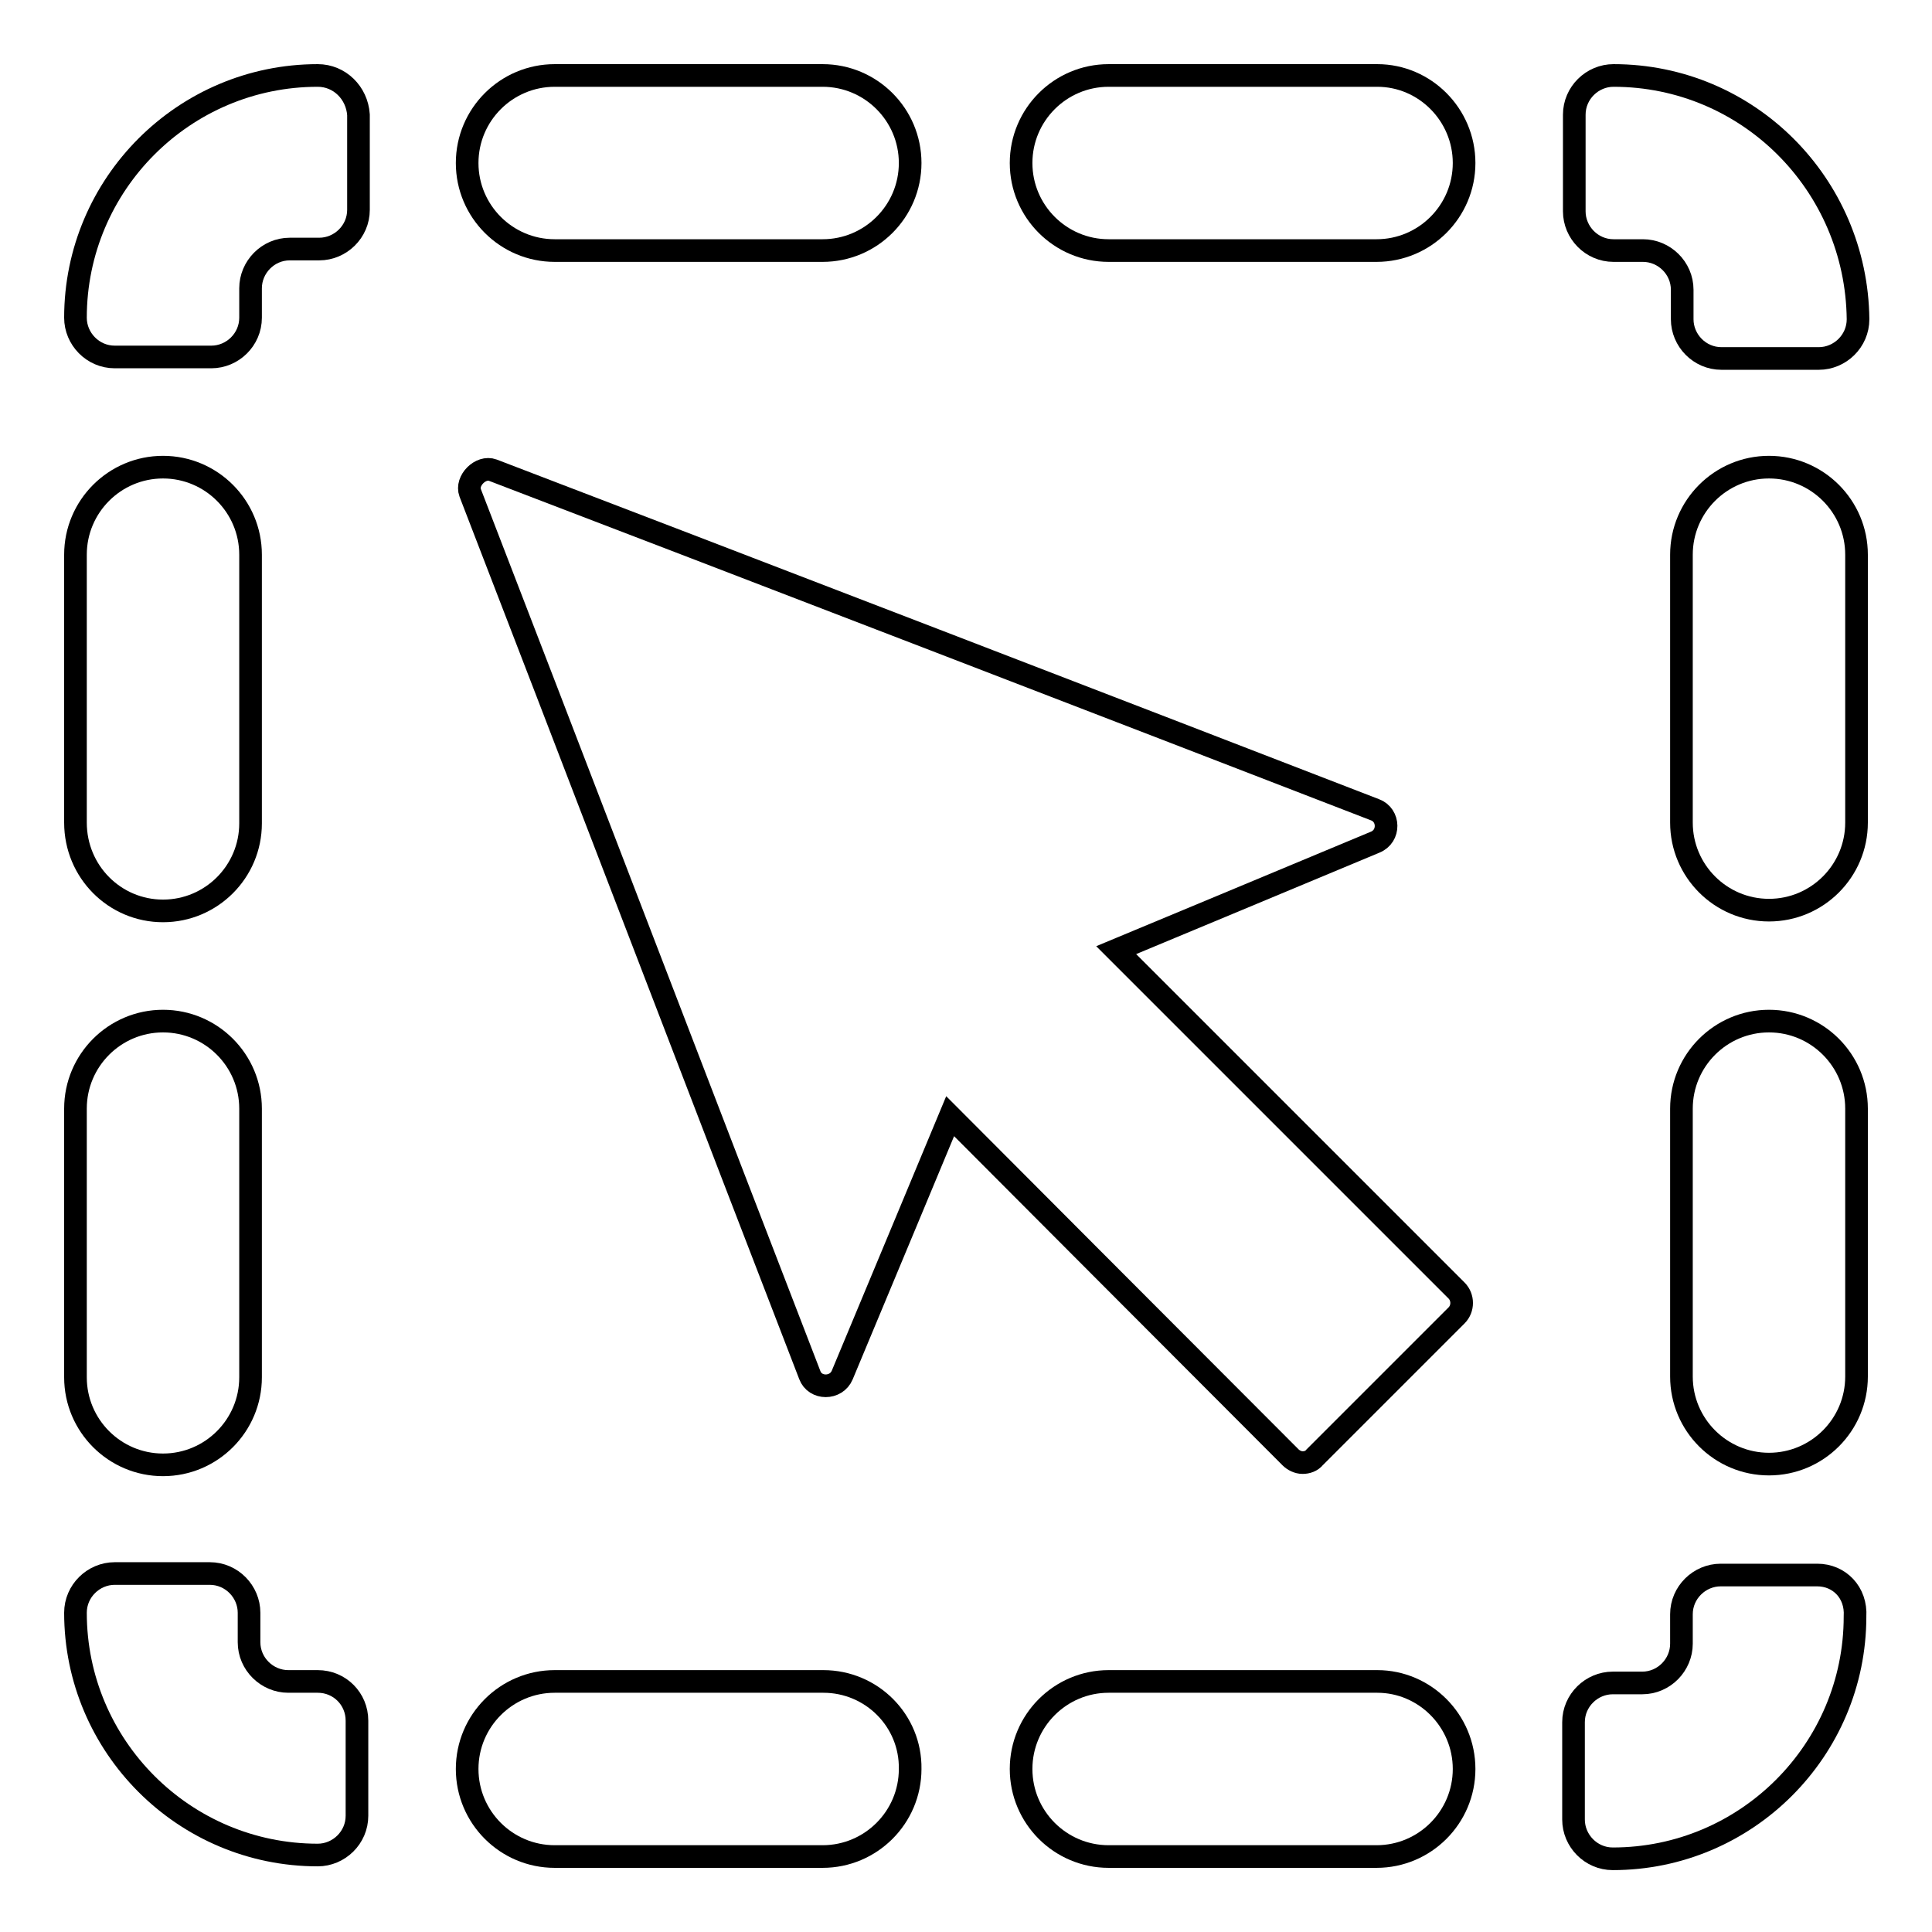
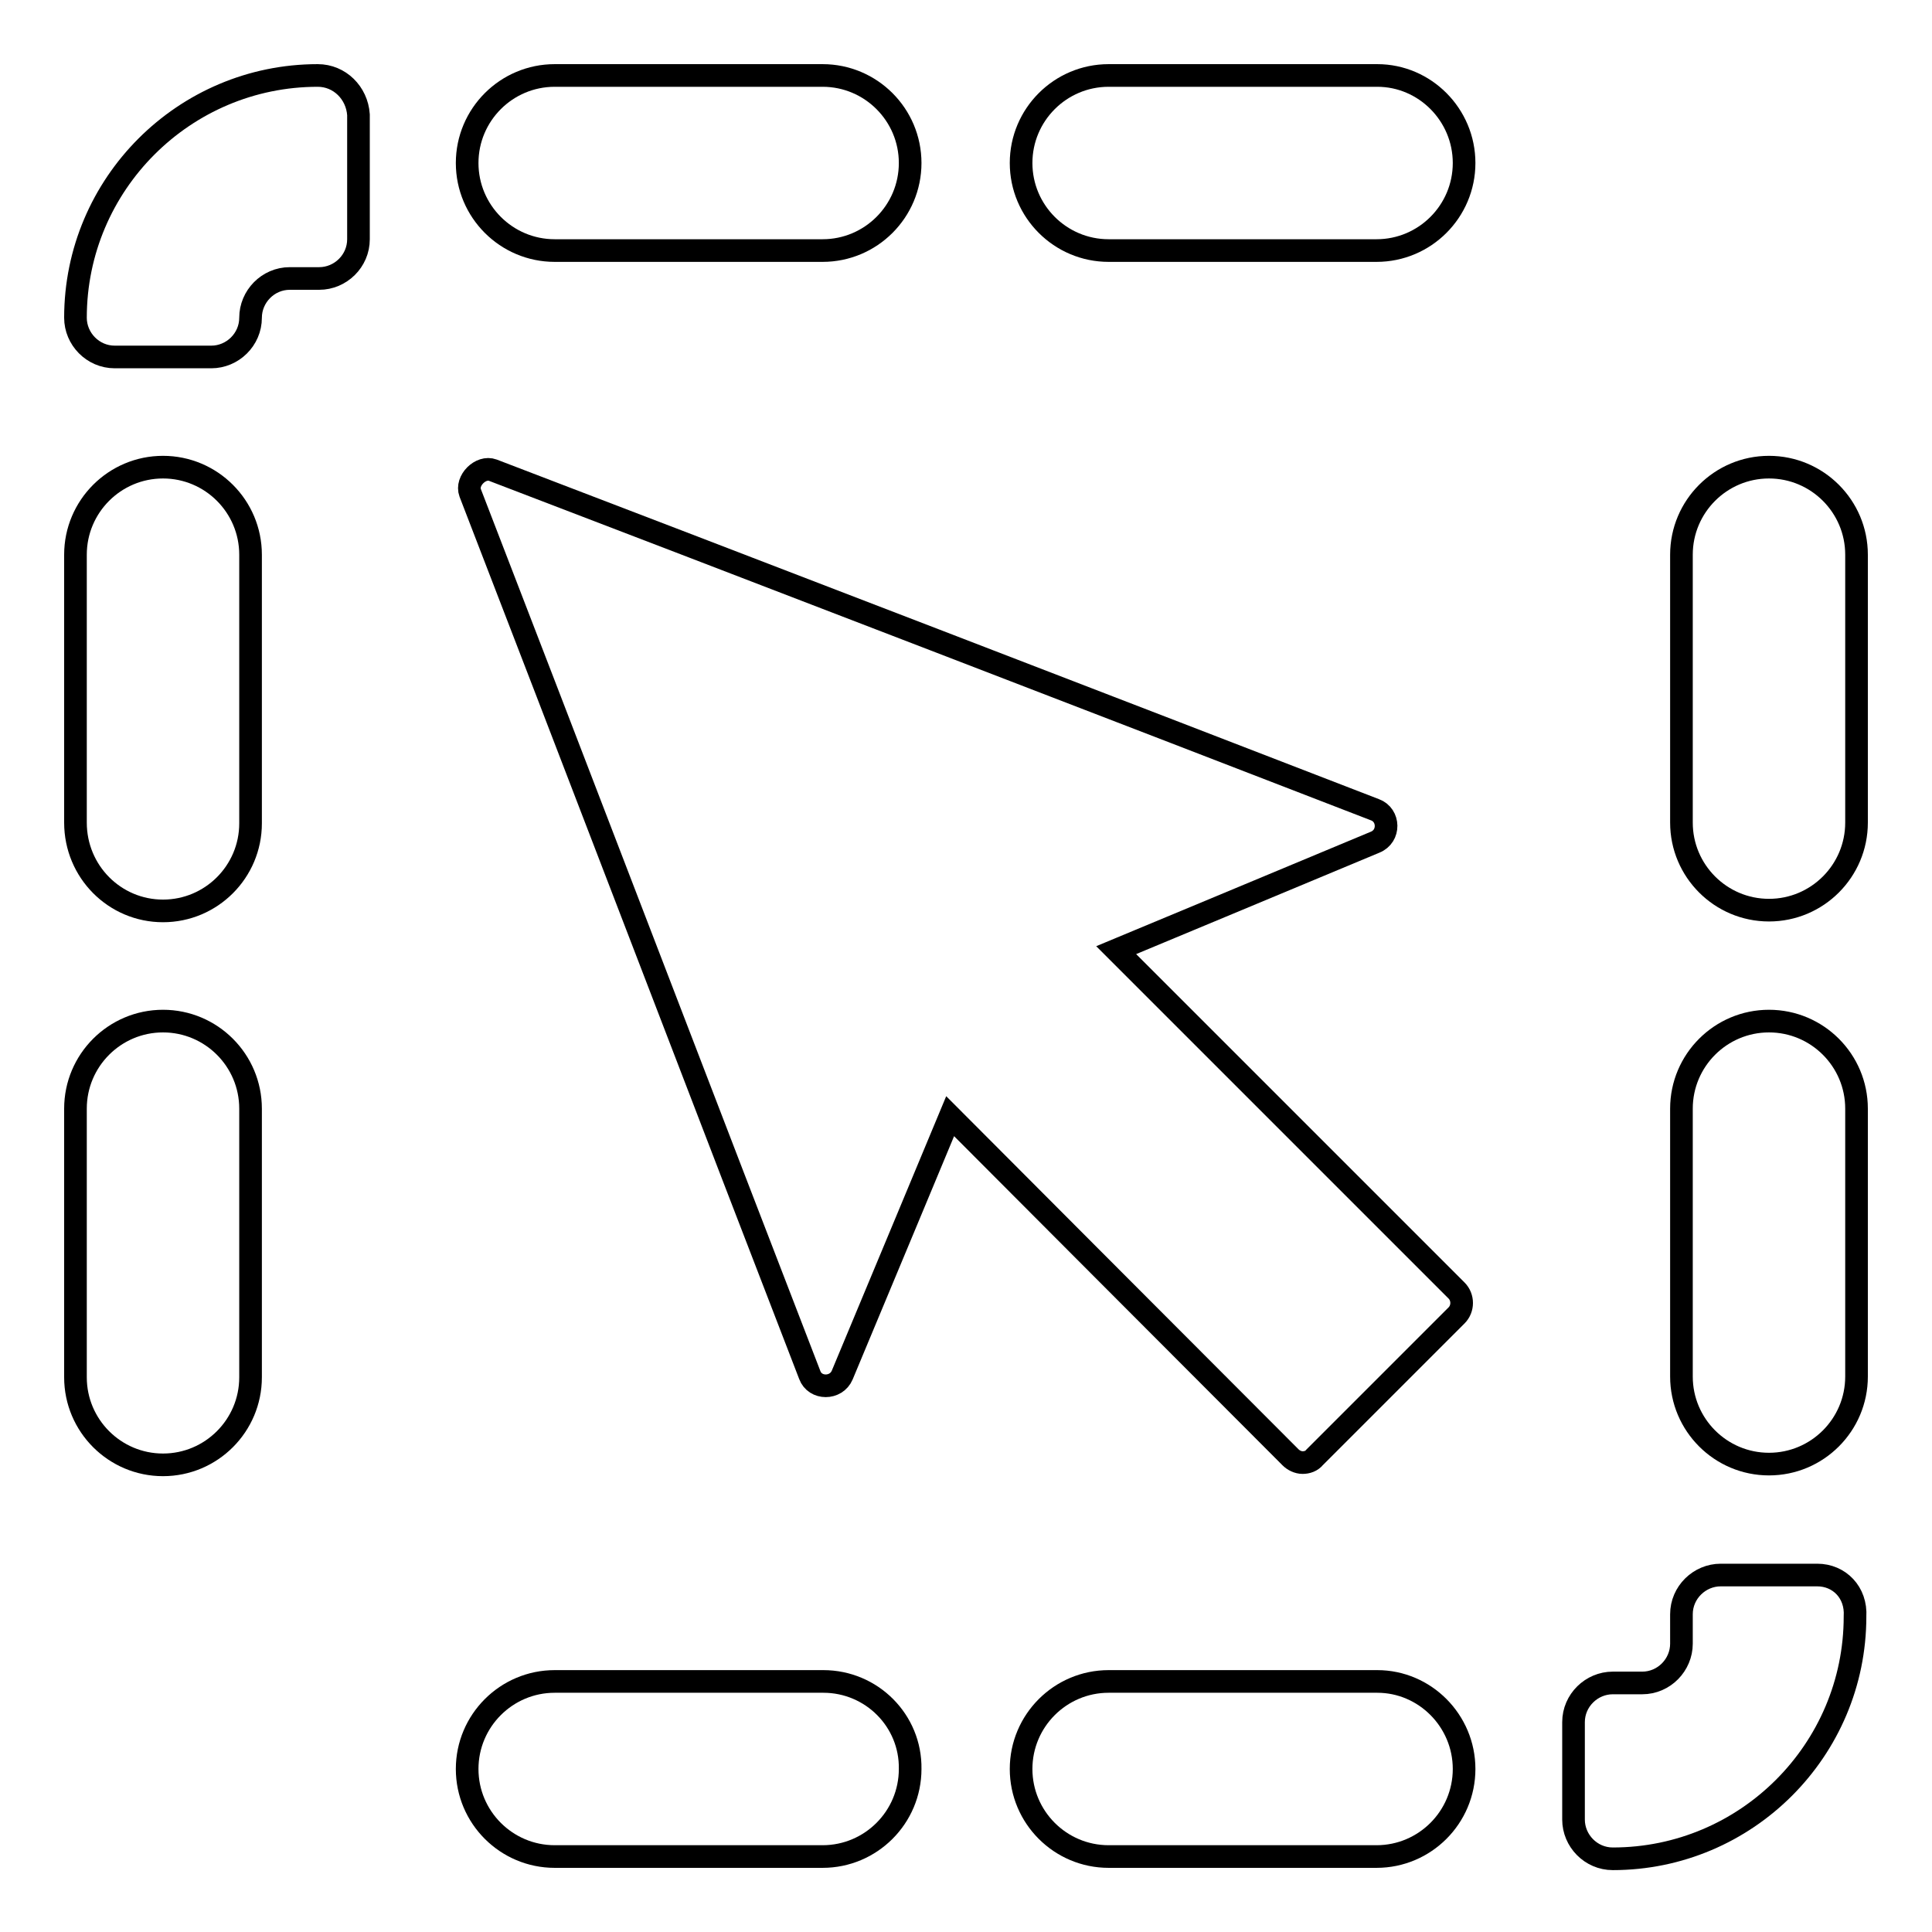
<svg xmlns="http://www.w3.org/2000/svg" version="1.1" x="0px" y="0px" viewBox="0 0 256 256" enable-background="new 0 0 256 256" xml:space="preserve">
  <g>
    <g>
      <g>
        <g>
          <path stroke-width="3" fill-opacity="0" stroke="#000000" d="M240.8,208.7H228c-2.8,0-5.2,2.3-5.2,5.2v3.9c0,2.8-2.3,5.2-5.2,5.2h-3.9c-2.8,0-5.2,2.3-5.2,5.2v12.9c0,2.8,2.3,5.2,5.2,5.2l0,0c17.7,0,32.1-14.4,32.1-32.1C246,211,243.7,208.7,240.8,208.7z" />
          <path stroke-width="3" fill-opacity="0" stroke="#000000" d="M109.1,222.8H73.5c-6.4,0-11.6,5.2-11.6,11.6S67.1,246,73.5,246h35.5c6.4,0,11.6-5.2,11.6-11.6C120.7,228,115.5,222.8,109.1,222.8z" />
          <path stroke-width="3" fill-opacity="0" stroke="#000000" d="M182.5,222.8h-35.6c-6.4,0-11.6,5.2-11.6,11.6s5.2,11.6,11.6,11.6h35.5c6.4,0,11.6-5.2,11.6-11.6C194,228,188.8,222.8,182.5,222.8z" />
-           <path stroke-width="3" fill-opacity="0" stroke="#000000" d="M42.1,222.8h-3.9c-2.8,0-5.2-2.3-5.2-5.2v-3.9c0-2.8-2.3-5.2-5.2-5.2H15.2c-2.8,0-5.2,2.3-5.2,5.2c0,17.7,14.4,32.1,32.1,32.1l0,0c2.8,0,5.2-2.3,5.2-5.2V228C47.3,225.1,45,222.8,42.1,222.8z" />
          <path stroke-width="3" fill-opacity="0" stroke="#000000" d="M10,182.5c0,6.4,5.2,11.6,11.6,11.6c6.4,0,11.6-5.2,11.6-11.6v-35.6c0-6.4-5.2-11.6-11.6-11.6c-6.4,0-11.6,5.2-11.6,11.6V182.5z" />
          <path stroke-width="3" fill-opacity="0" stroke="#000000" d="M21.6,120.7c6.4,0,11.6-5.2,11.6-11.6V73.5c0-6.4-5.2-11.6-11.6-11.6c-6.4,0-11.6,5.2-11.6,11.6v35.5C10,115.5,15.2,120.7,21.6,120.7z" />
-           <path stroke-width="3" fill-opacity="0" stroke="#000000" d="M42.1,10L42.1,10C24.4,10,10,24.4,10,42.1c0,2.8,2.3,5.2,5.2,5.2H28c2.8,0,5.2-2.3,5.2-5.2v-3.9c0-2.8,2.3-5.2,5.2-5.2h3.9c2.8,0,5.2-2.3,5.2-5.2V15.2C47.3,12.3,45,10,42.1,10z" />
+           <path stroke-width="3" fill-opacity="0" stroke="#000000" d="M42.1,10L42.1,10C24.4,10,10,24.4,10,42.1c0,2.8,2.3,5.2,5.2,5.2H28c2.8,0,5.2-2.3,5.2-5.2c0-2.8,2.3-5.2,5.2-5.2h3.9c2.8,0,5.2-2.3,5.2-5.2V15.2C47.3,12.3,45,10,42.1,10z" />
          <path stroke-width="3" fill-opacity="0" stroke="#000000" d="M182.5,10h-35.6c-6.4,0-11.6,5.2-11.6,11.6c0,6.4,5.2,11.6,11.6,11.6h35.5c6.4,0,11.6-5.2,11.6-11.6C194,15.2,188.8,10,182.5,10z" />
          <path stroke-width="3" fill-opacity="0" stroke="#000000" d="M61.9,21.6c0,6.4,5.2,11.6,11.6,11.6h35.5c6.4,0,11.6-5.2,11.6-11.6c0-6.4-5.2-11.6-11.6-11.6H73.5C67.1,10,61.9,15.2,61.9,21.6z" />
-           <path stroke-width="3" fill-opacity="0" stroke="#000000" d="M213.8,10L213.8,10c-2.8,0-5.2,2.3-5.2,5.2V28c0,2.8,2.3,5.2,5.2,5.2h3.9c2.8,0,5.2,2.3,5.2,5.2v3.9c0,2.8,2.3,5.2,5.2,5.2h12.9c2.8,0,5.2-2.3,5.2-5.2C246,24.4,231.6,10,213.8,10z" />
          <path stroke-width="3" fill-opacity="0" stroke="#000000" d="M234.4,61.9c-6.4,0-11.6,5.2-11.6,11.6v35.5c0,6.4,5.2,11.6,11.6,11.6c6.4,0,11.6-5.2,11.6-11.6V73.5C246,67.1,240.8,61.9,234.4,61.9z" />
          <path stroke-width="3" fill-opacity="0" stroke="#000000" d="M234.4,135.3c-6.4,0-11.6,5.2-11.6,11.6v35.5c0,6.4,5.2,11.6,11.6,11.6c6.4,0,11.6-5.2,11.6-11.6v-35.5C246,140.5,240.8,135.3,234.4,135.3z" />
          <path stroke-width="3" fill-opacity="0" stroke="#000000" d="M171,193.1c0.4,0.4,1,0.7,1.6,0.7c0.6,0,1.2-0.2,1.6-0.7c4.7-4.7,14.1-14.1,18.8-18.8c0.9-0.9,0.9-2.4,0-3.3c-11.3-11.3-45.1-45.1-45.1-45.1s25.7-10.7,34.3-14.3c2-0.8,1.9-3.6,0-4.3C153,96,94.6,73.5,65.3,62.3c-1.6-0.6-3.6,1.4-3,3C73.6,94.5,96,153,107.3,182.2c0.7,1.9,3.5,1.9,4.3,0c3.6-8.6,14.3-34.3,14.3-34.3S159.7,181.8,171,193.1z" />
        </g>
      </g>
      <g />
      <g />
      <g />
      <g />
      <g />
      <g />
      <g />
      <g />
      <g />
      <g />
      <g />
      <g />
      <g />
      <g />
      <g />
    </g>
  </g>
</svg>